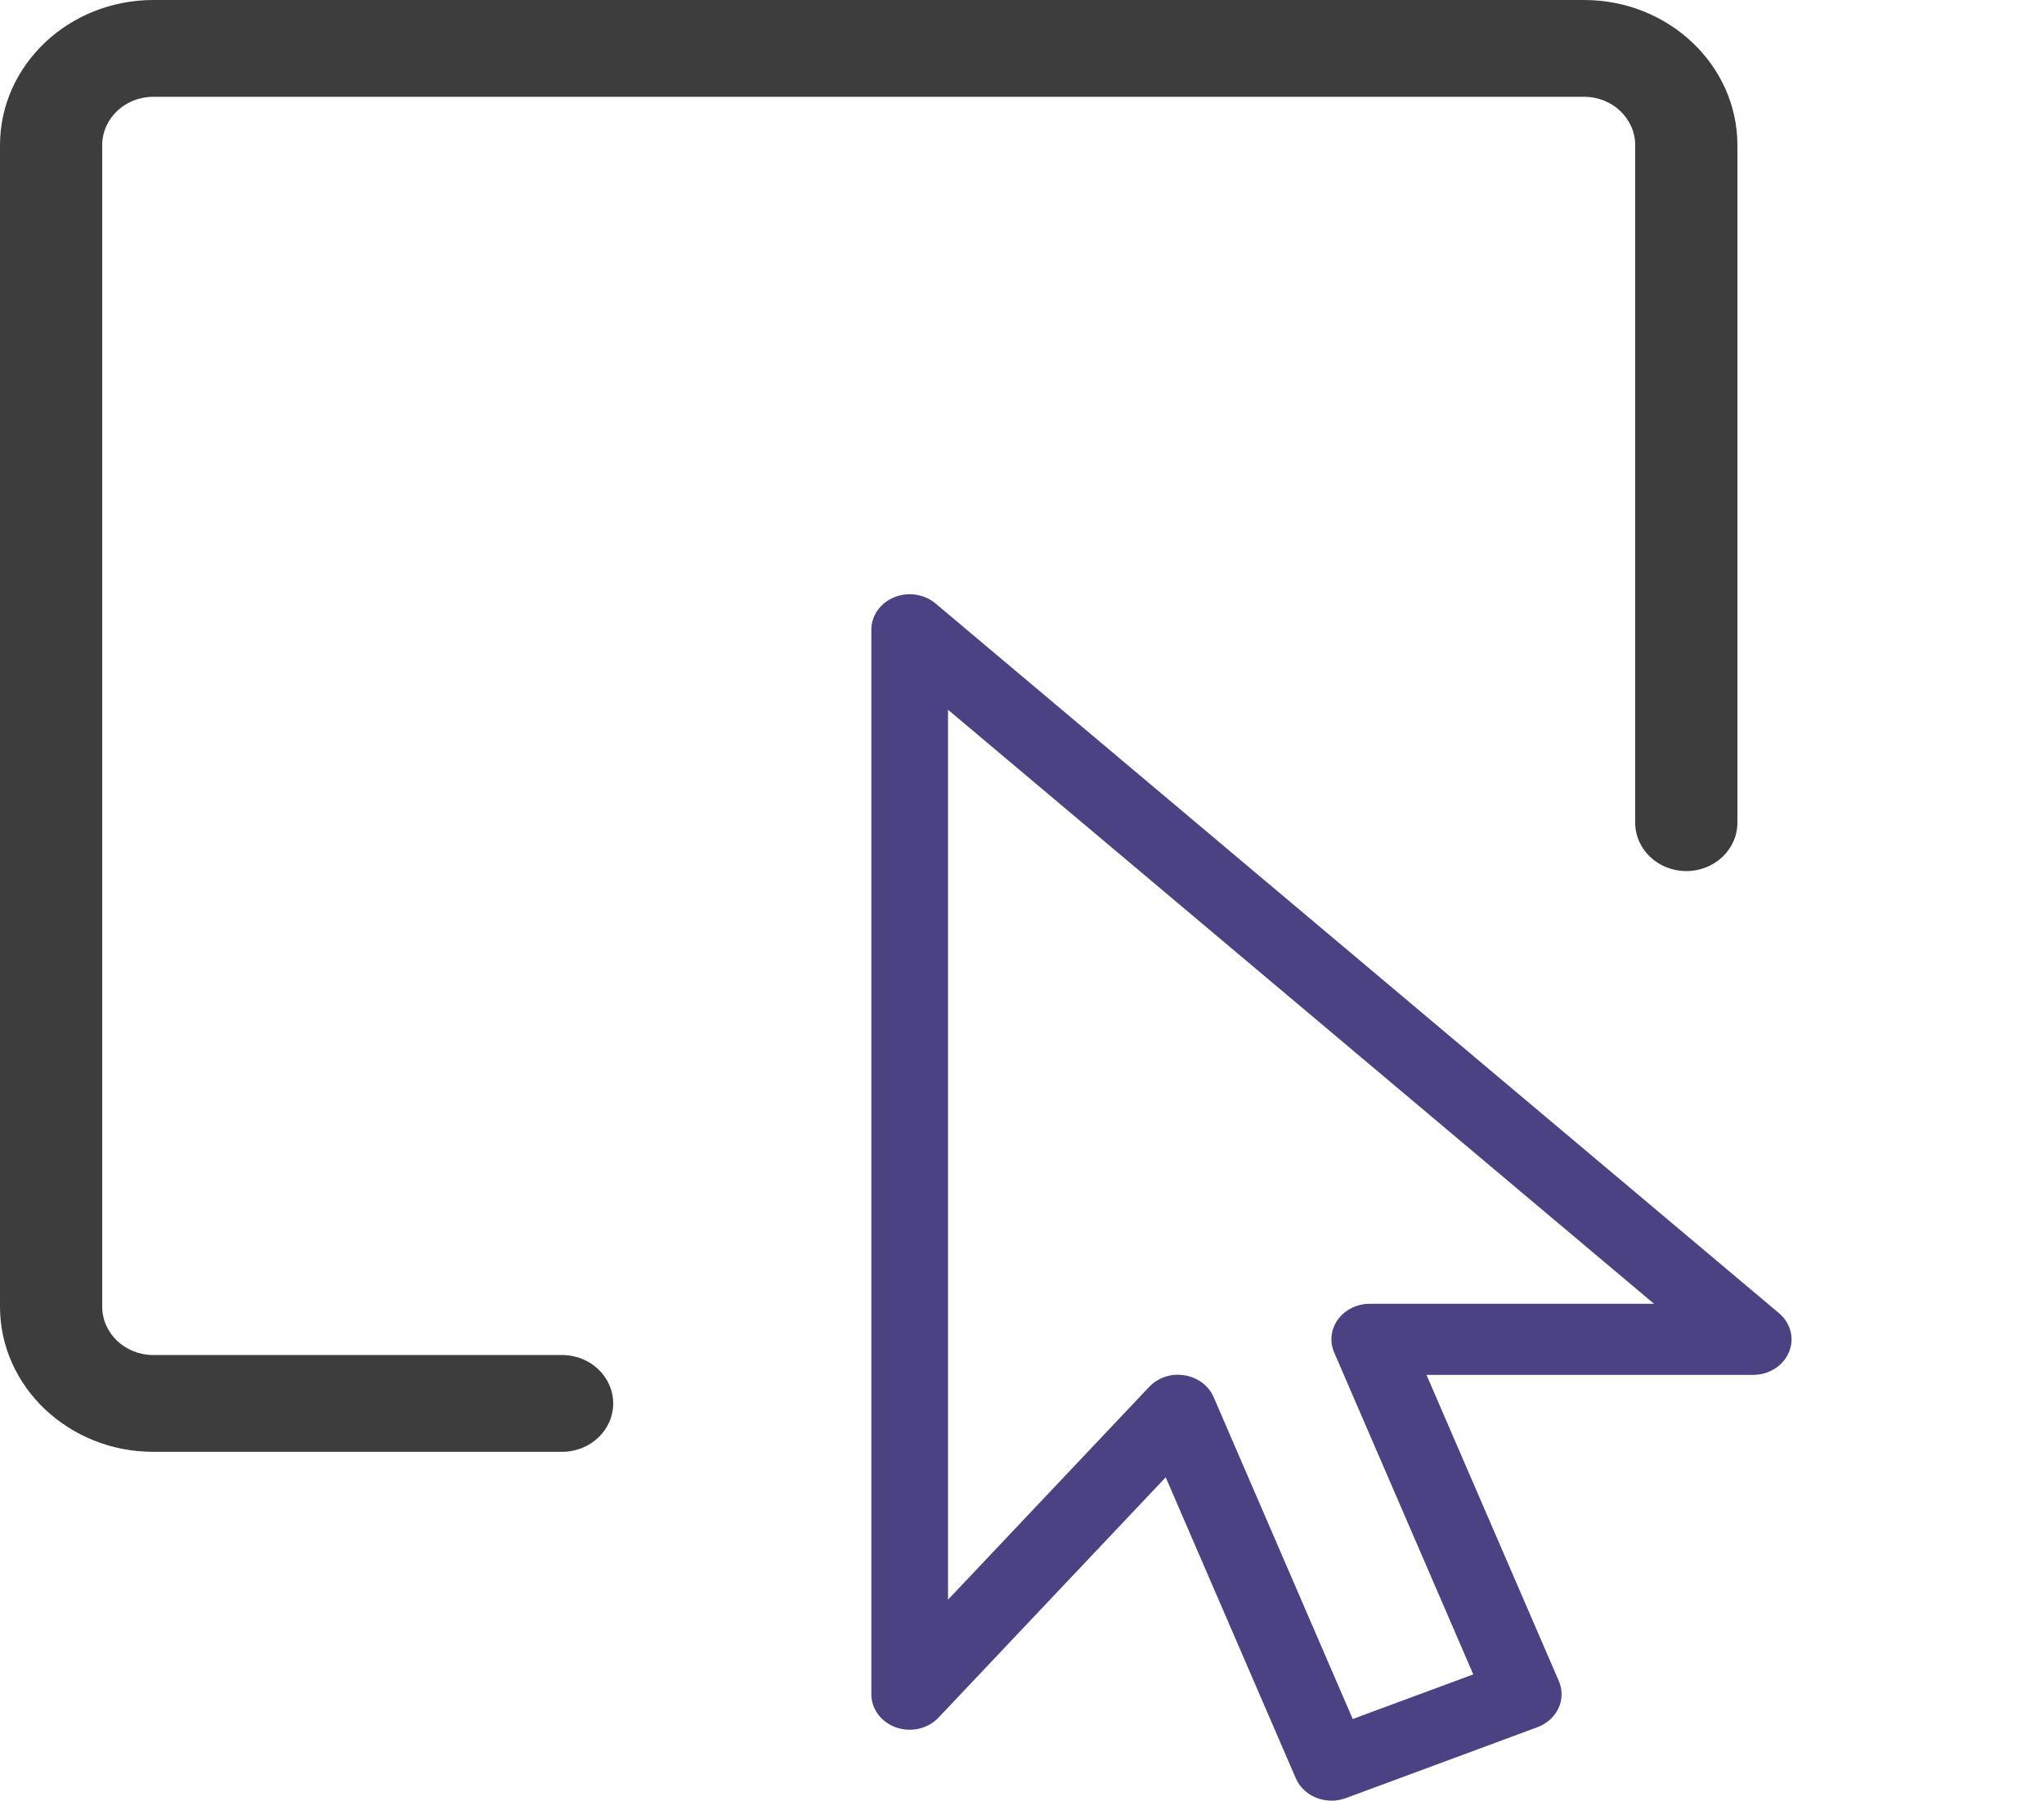
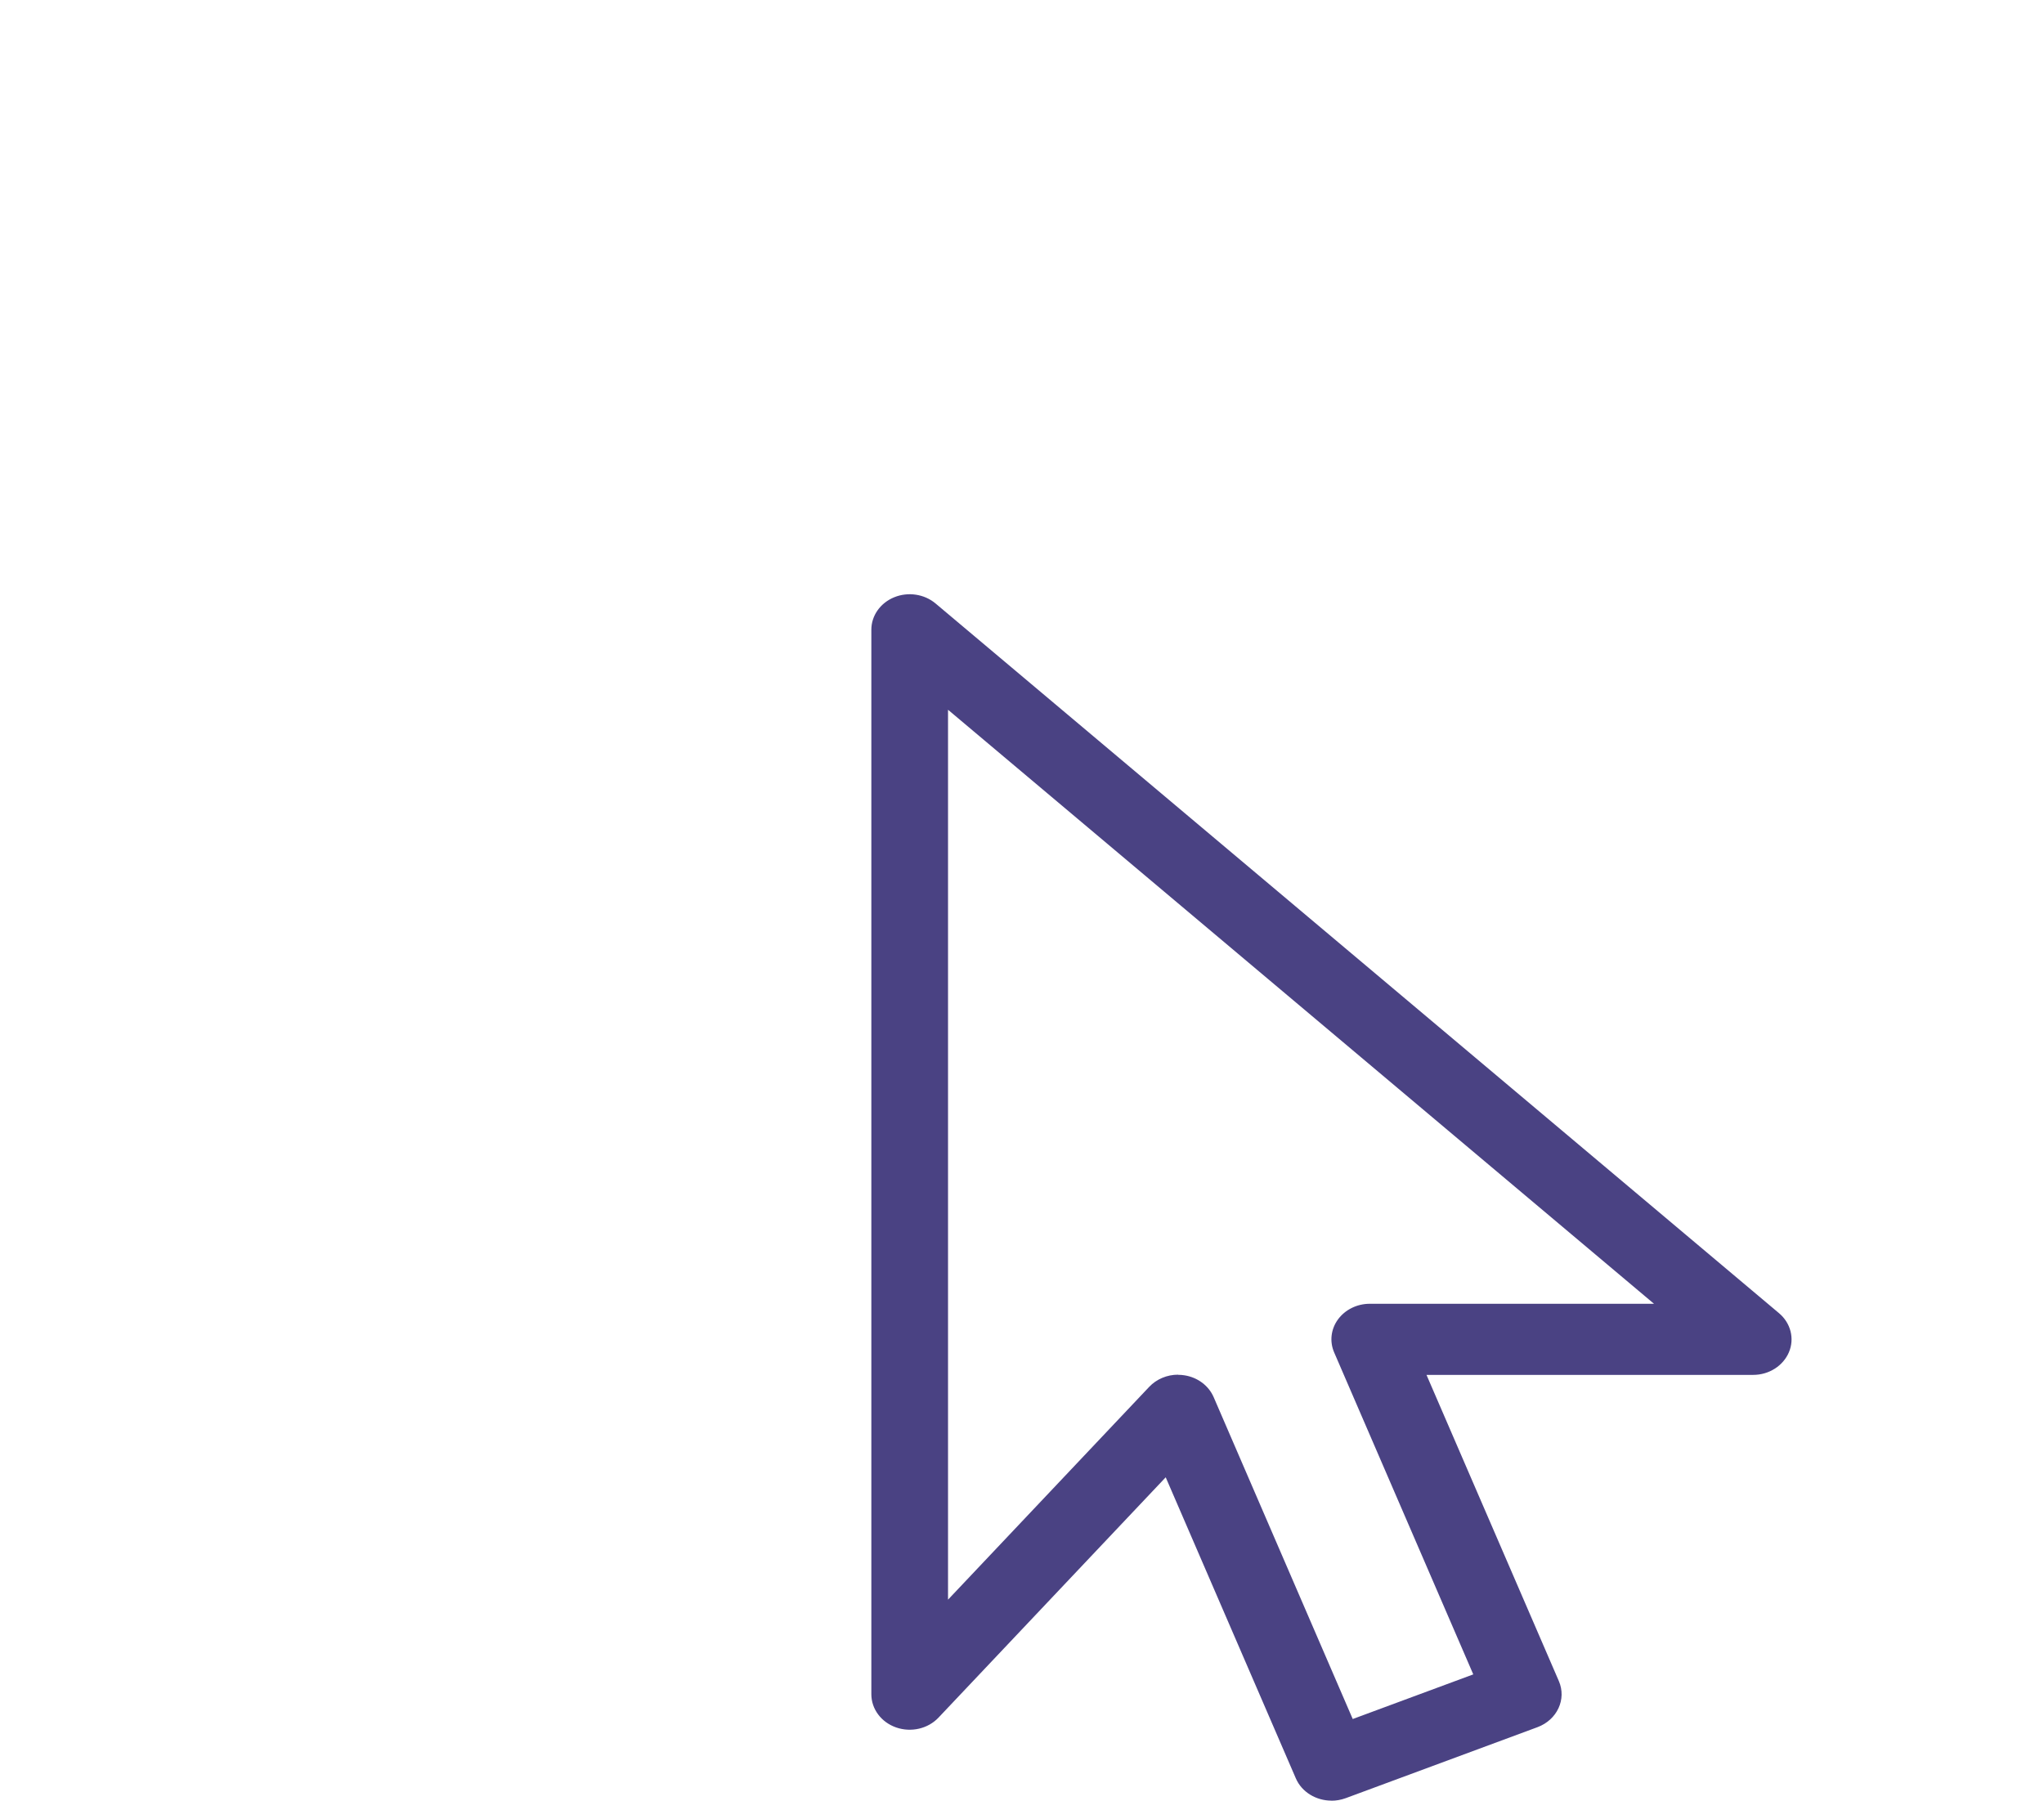
<svg xmlns="http://www.w3.org/2000/svg" width="227" height="200" viewBox="0 0 227 200" fill="none">
-   <path d="M62.425 161.25H17.025C7.639 161.25 0 154.015 0 145.125V16.125C0 7.235 7.639 0 17.025 0H175.925C185.311 0 192.95 7.235 192.95 16.125V91.375C192.95 94.342 190.408 96.75 187.275 96.75C184.142 96.75 181.6 94.342 181.6 91.375V16.125C181.6 13.158 179.058 10.75 175.925 10.75H17.025C13.892 10.75 11.35 13.158 11.35 16.125V145.125C11.35 148.092 13.892 150.5 17.025 150.5H62.425C65.558 150.5 68.1 152.908 68.1 155.875C68.1 158.842 65.558 161.25 62.425 161.25Z" fill="#3D3D3E" />
  <path d="M147.863 199.992C146.177 199.992 144.576 199.054 143.911 197.517L129.46 164.08L104.229 190.77C103.062 192.007 101.189 192.441 99.528 191.865C97.867 191.29 96.769 189.816 96.769 188.176V69.939C96.769 68.379 97.765 66.968 99.307 66.337C100.848 65.707 102.645 65.975 103.896 67.023L197.568 145.848C198.871 146.943 199.314 148.669 198.675 150.183C198.037 151.696 196.461 152.705 194.707 152.705H158.422L173.12 186.71C173.997 188.728 172.933 191.022 170.744 191.834L149.455 199.716C148.936 199.905 148.399 200 147.871 200L147.863 199.992ZM130.831 152.697C131.07 152.697 131.308 152.713 131.547 152.753C133.011 152.981 134.229 153.903 134.783 155.172L150.23 190.927L163.617 185.969L148.169 150.214C147.641 149.001 147.803 147.621 148.595 146.541C149.387 145.461 150.707 144.807 152.12 144.807H183.688L105.285 78.831V177.669L127.63 154.03C128.447 153.17 129.614 152.682 130.831 152.682V152.697Z" fill="#4A4283" />
</svg>